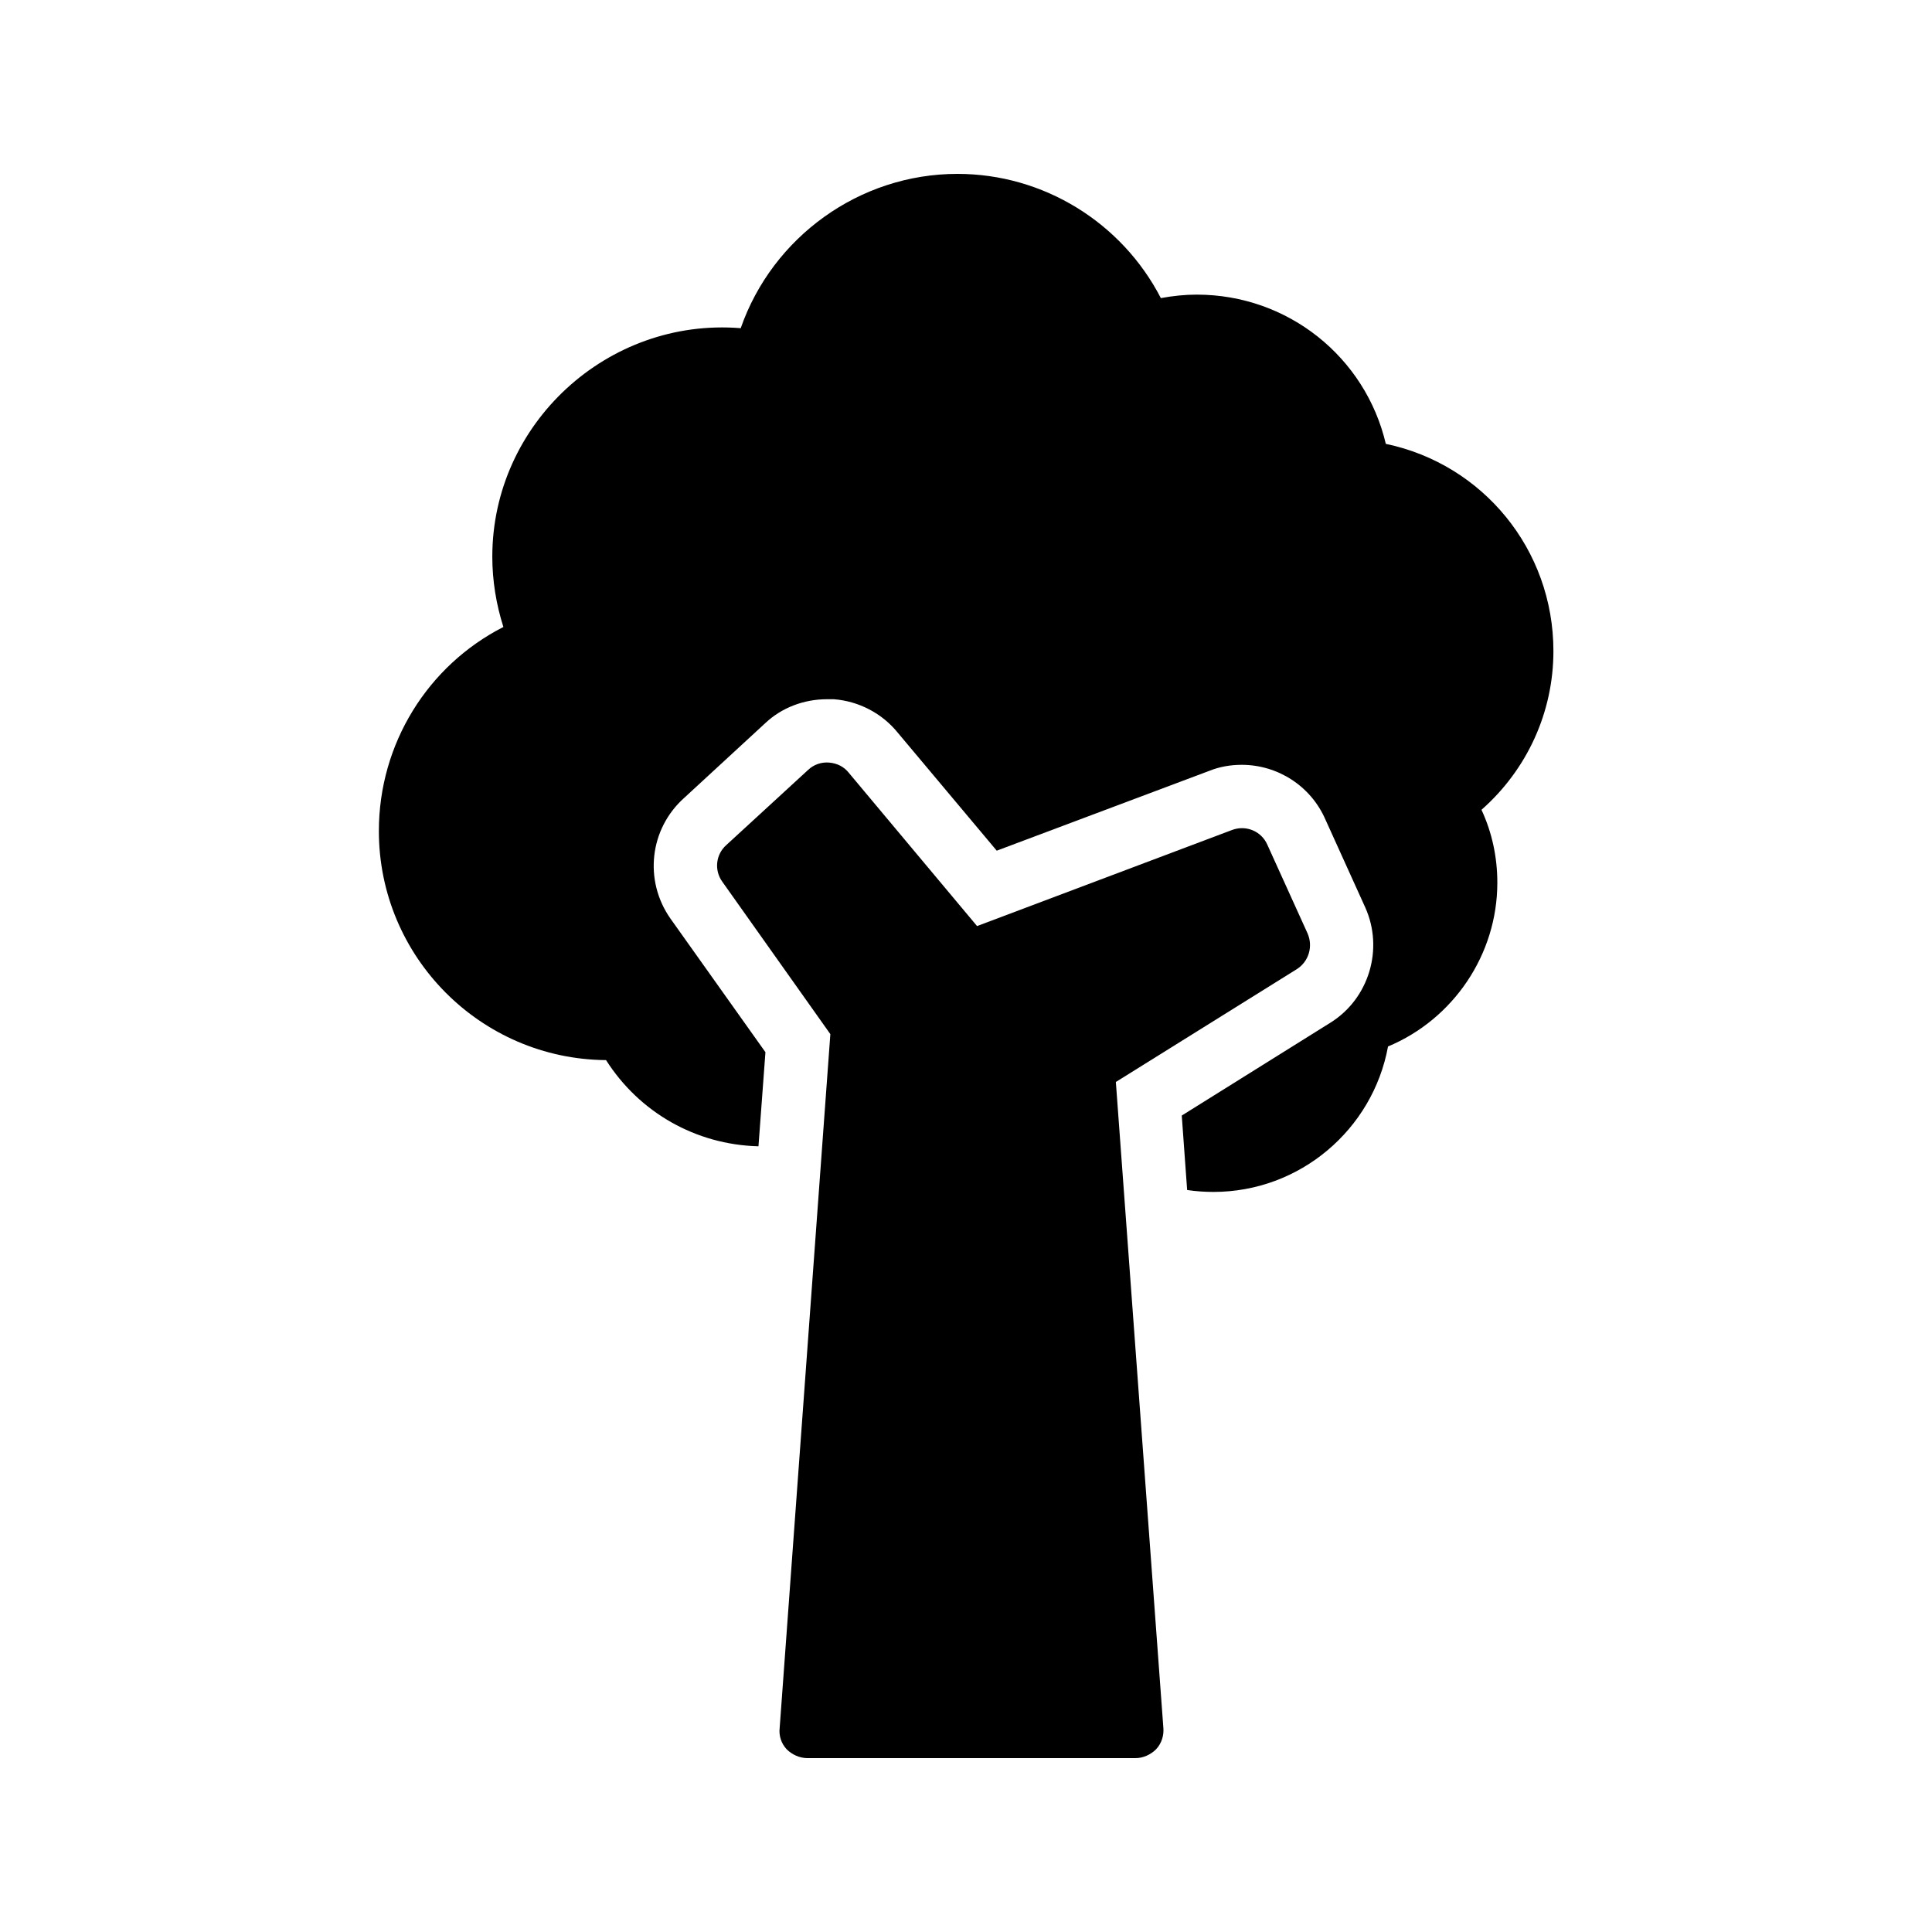
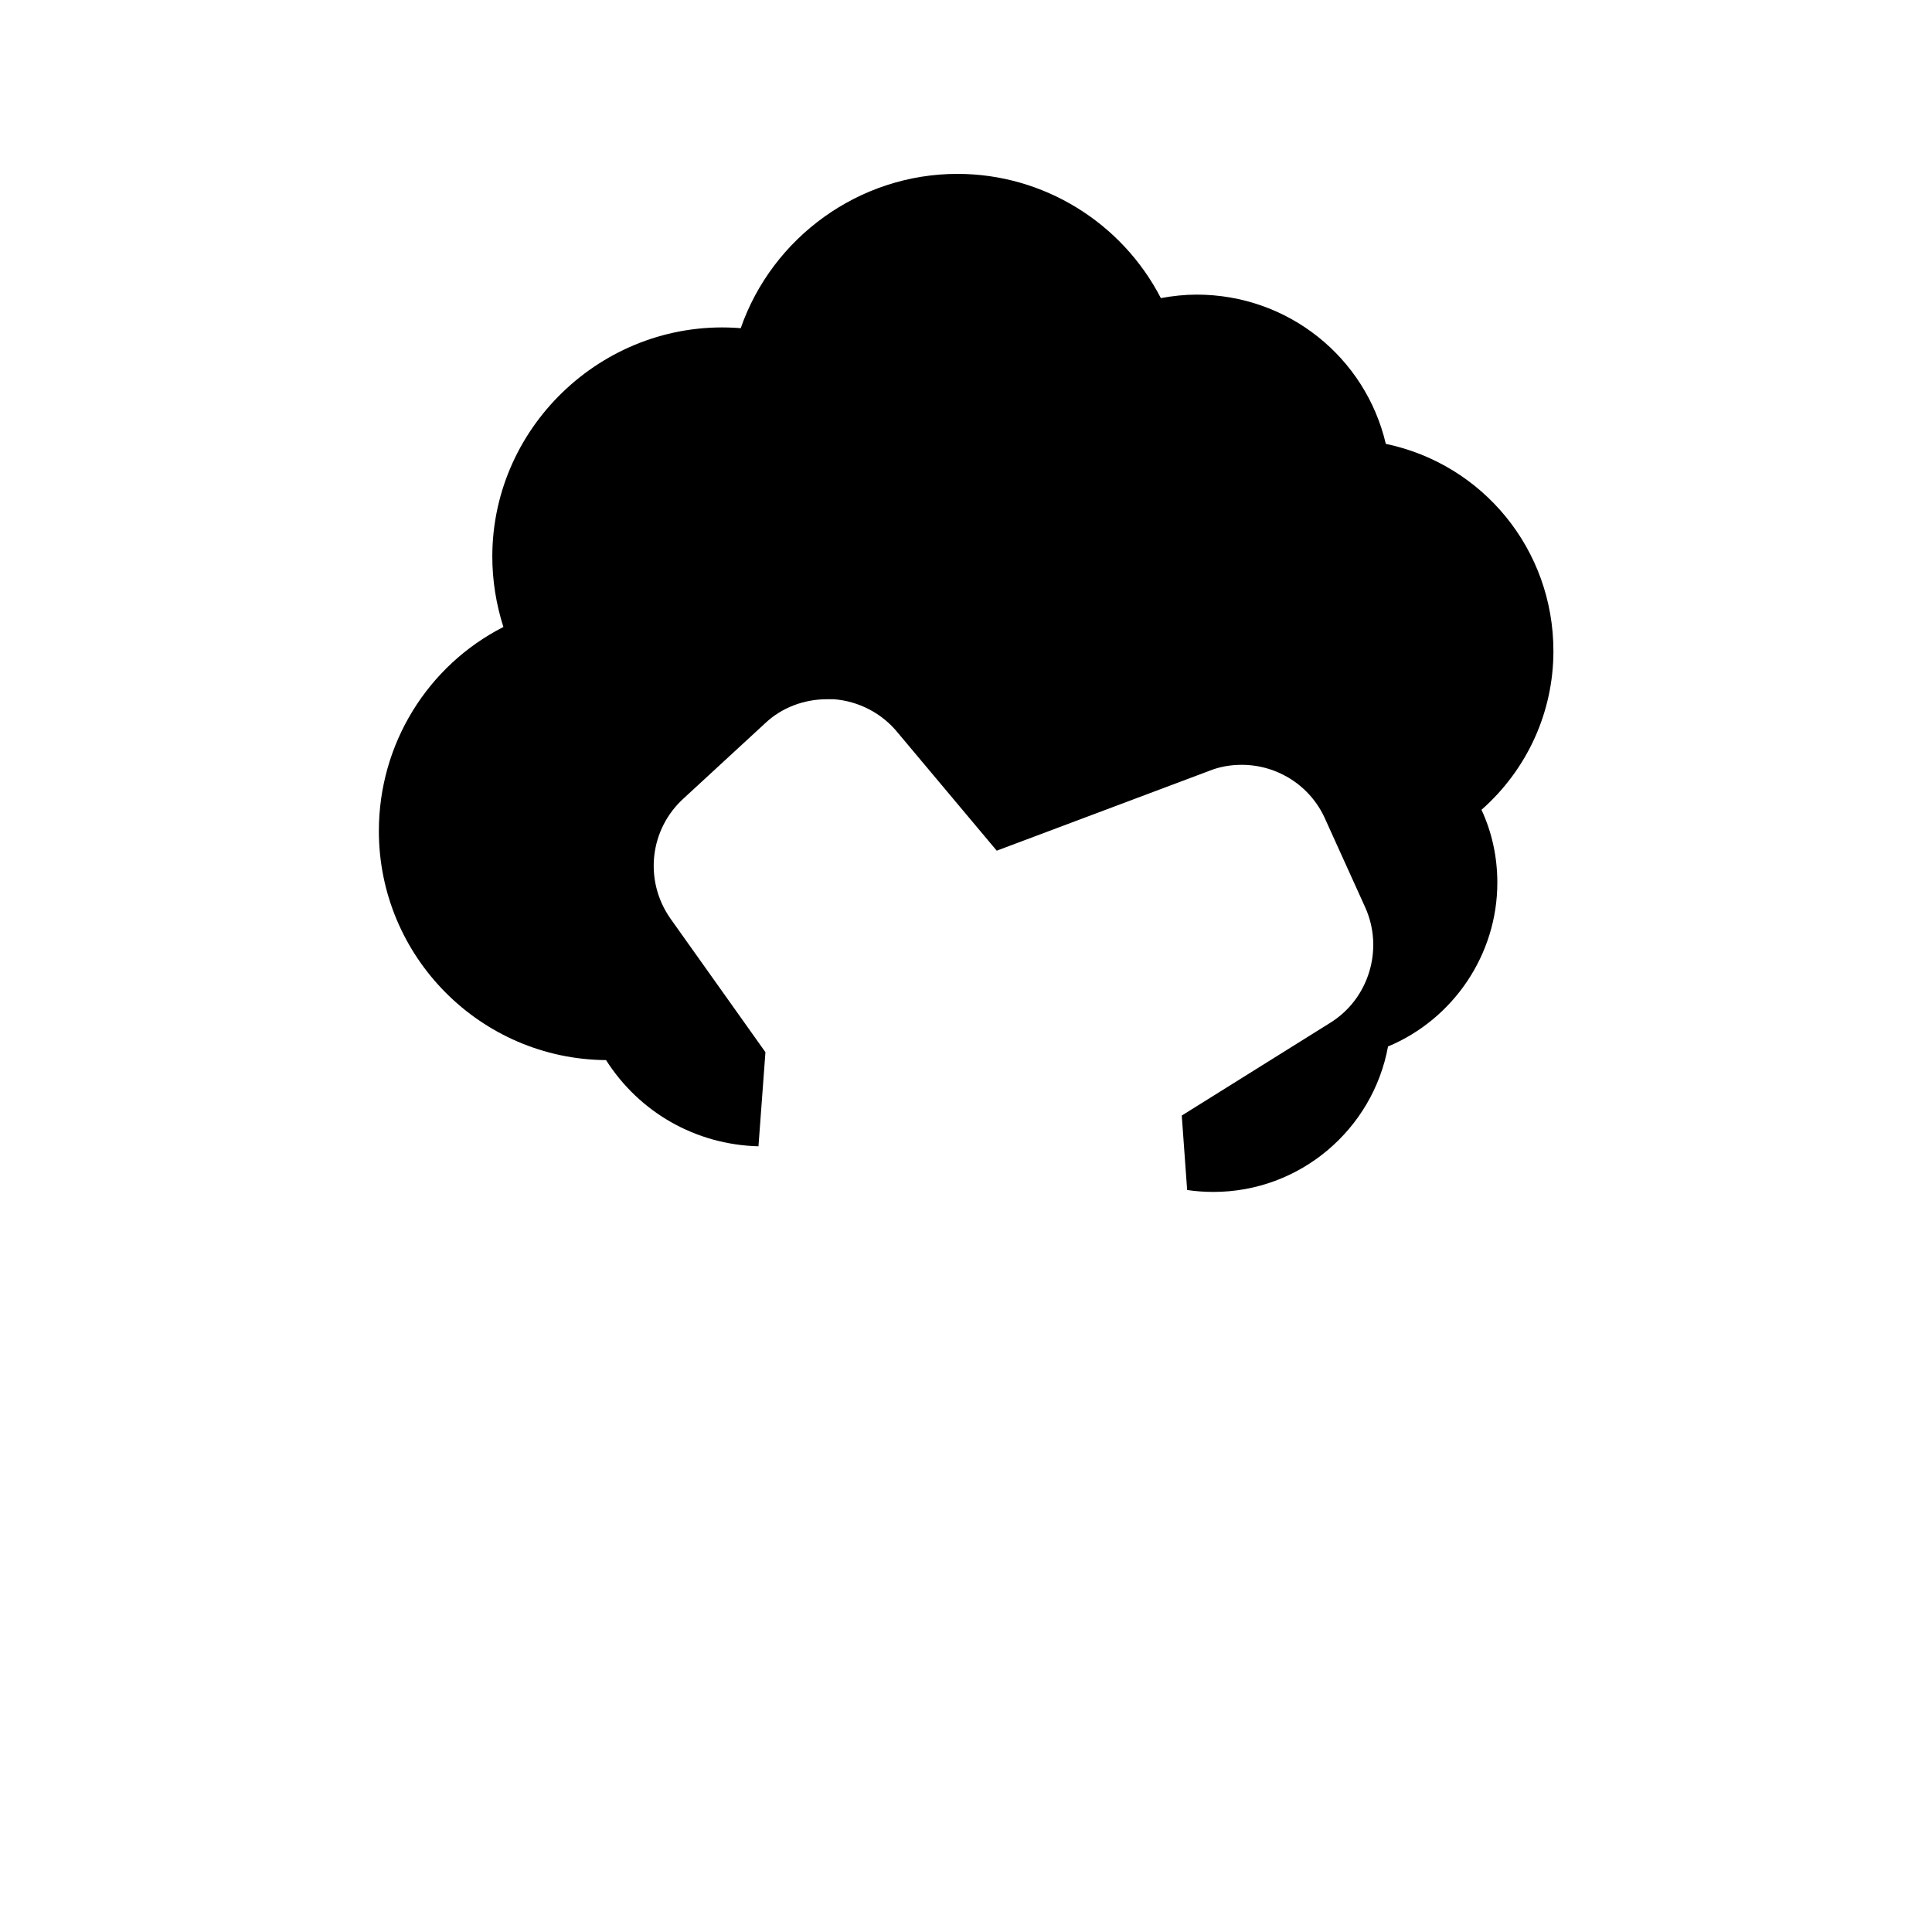
<svg xmlns="http://www.w3.org/2000/svg" fill="#000000" width="800px" height="800px" version="1.1" viewBox="144 144 512 512">
  <g>
    <path d="m304.61 424.94c8.816 13.855 23.762 22.418 40.391 22.84l1.848-24.938-25.191-35.434c-7.055-10.078-5.543-23.762 3.695-31.992l21.496-19.816c4.281-4.031 10.16-6.297 16.289-6.297h1.848c6.551 0.504 12.762 3.695 16.961 8.902l26.199 31.234 56.344-21.16c2.688-1.09 5.625-1.594 8.566-1.594 9.574 0 18.305 5.625 22.168 14.441l10.578 23.344c4.953 11 1.008 24.184-9.238 30.562l-39.383 24.602 1.426 19.734c2.266 0.336 4.617 0.504 6.969 0.504 22.922 0 42.234-16.543 46.266-38.543 17.297-7.223 28.969-24.352 28.969-43.41 0-6.801-1.426-13.352-4.199-19.312 12.09-10.664 19.062-25.863 19.062-42.066 0-26.953-18.727-49.543-44.418-54.914-5.375-22.922-25.863-39.551-50.129-39.551-3.106 0-6.297 0.336-9.488 0.922-10.324-19.988-31.066-32.918-53.906-32.918-26.031 0-49.039 16.793-57.434 40.891-35.352-2.856-65.832 25.359-65.832 60.543 0 6.297 1.008 12.594 2.938 18.641-20.07 10.242-33 30.984-33 54.074 0.004 33.336 26.957 60.457 60.207 60.711z" />
-     <path d="m352.47 607.57c1.426 1.43 3.441 2.352 5.543 2.352h86.906c2.016 0 4.031-0.922 5.457-2.352 1.426-1.512 2.098-3.609 1.93-5.625l-12.594-171.21 47.945-29.895c3.191-2.016 4.367-6.047 2.856-9.488l-10.664-23.512c-1.594-3.609-5.711-5.289-9.406-3.863l-67.512 25.441-34.008-40.641c-1.258-1.594-3.106-2.519-5.207-2.688-2.016-0.168-4.031 0.504-5.543 1.93l-21.664 19.902c-2.856 2.519-3.273 6.719-1.09 9.742l28.633 40.391-13.434 183.89c-0.246 2.016 0.426 4.113 1.852 5.625z" />
  </g>
</svg>